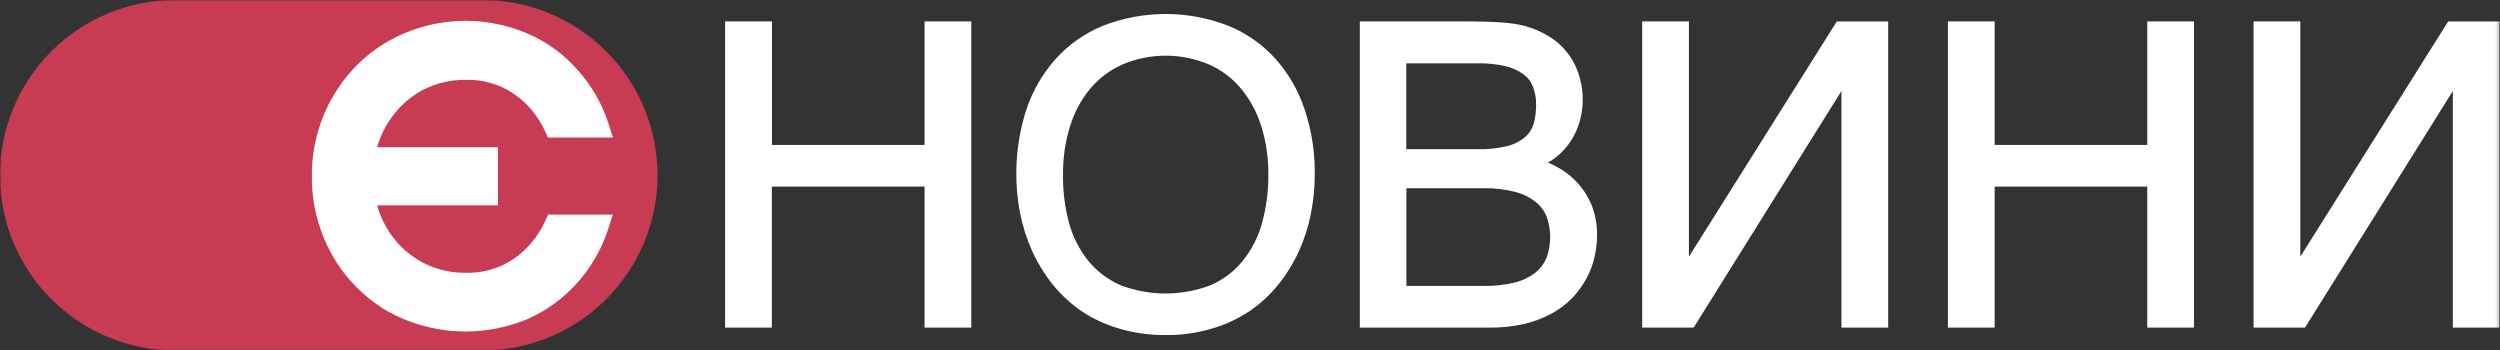
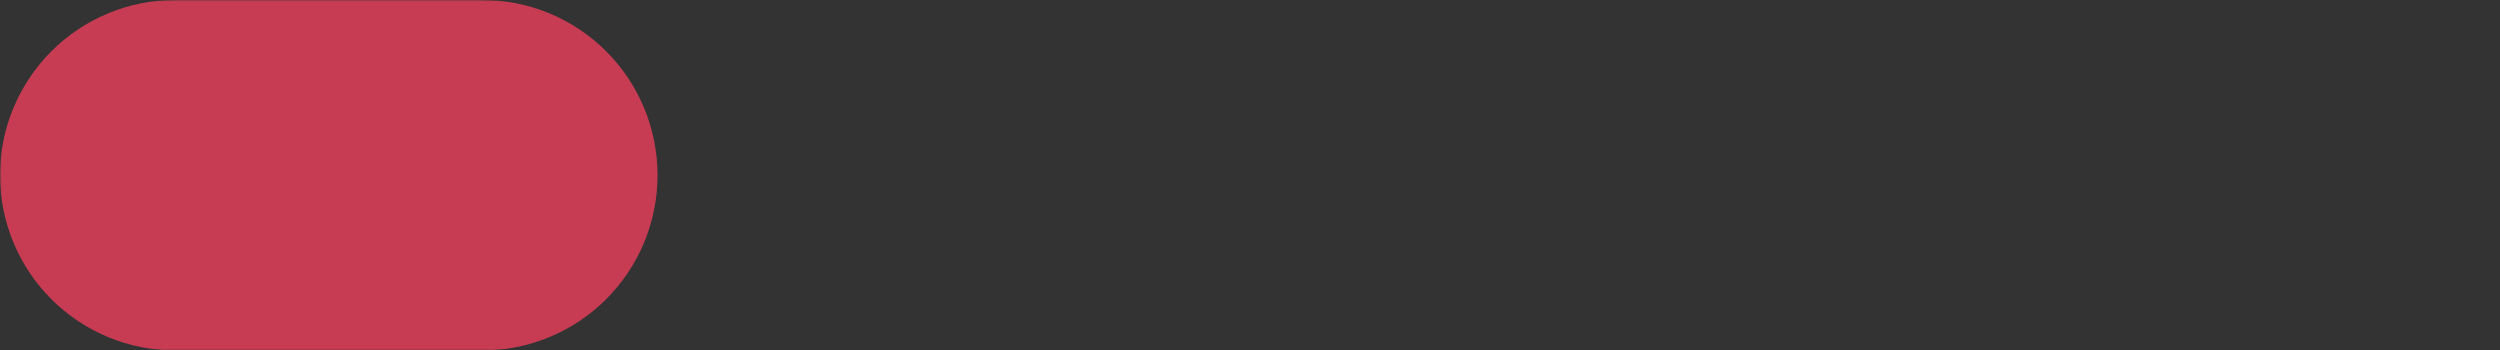
<svg xmlns="http://www.w3.org/2000/svg" width="749" height="105" viewBox="0 0 749 105" fill="none">
  <rect x="0" y="0" width="749" height="105" fill="#333333" stroke="none" />
  <mask id="mask0_1654_6874" style="mask-type:luminance" maskUnits="userSpaceOnUse" x="0" y="0" width="749" height="105">
-     <path d="M748.8 0H0V105H748.8V0Z" fill="white" />
+     <path d="M748.8 0H0V105H748.8Z" fill="white" />
  </mask>
  <g mask="url(#mask0_1654_6874)">
    <path d="M52.5 0C38.576 0 25.223 5.531 15.377 15.377C5.531 25.223 0 38.576 0 52.5C0 66.424 5.531 79.777 15.377 89.623C25.223 99.469 38.576 105 52.5 105H144.5C158.424 105 171.777 99.469 181.623 89.623C191.469 79.777 197 66.424 197 52.5C197 38.576 191.469 25.223 181.623 15.377C171.777 5.531 158.424 0 144.5 0H52.5Z" fill="#C73C53" />
-     <path fill-rule="evenodd" clip-rule="evenodd" d="M217.28 6.42H231.28V43.419H277V6.42H291V98.14H277V55.91H231.24V98.14H217.24V6.42H217.28ZM392.75 64.08C391.974 67.938 390.763 71.695 389.14 75.28C387.517 78.821 385.465 82.149 383.03 85.19C380.565 88.272 377.653 90.968 374.39 93.19C370.908 95.512 367.091 97.287 363.07 98.45C358.583 99.782 353.921 100.433 349.24 100.38C344.537 100.43 339.852 99.779 335.34 98.45C331.315 97.292 327.49 95.525 324 93.21C320.757 90.968 317.851 88.274 315.37 85.21C312.938 82.169 310.89 78.84 309.27 75.299C307.651 71.713 306.44 67.956 305.66 64.1C303.627 53.706 304.249 42.968 307.47 32.88C309.344 27.258 312.342 22.077 316.28 17.649C320.18 13.345 324.99 9.963 330.36 7.75C342.482 3.003 355.948 3.003 368.07 7.75C373.453 9.945 378.27 13.329 382.16 17.649C386.092 22.073 389.068 27.262 390.9 32.89C392.979 39.15 393.993 45.714 393.9 52.309C393.899 56.272 393.504 60.225 392.72 64.109L392.75 64.08ZM377.88 37.88C376.65 33.767 374.61 29.942 371.88 26.63C369.289 23.492 366.006 20.997 362.29 19.34C358.168 17.584 353.735 16.68 349.255 16.68C344.775 16.68 340.342 17.584 336.22 19.34C332.489 21.006 329.189 23.503 326.57 26.64C323.847 29.957 321.808 33.78 320.57 37.89C319.133 42.553 318.428 47.41 318.48 52.289C318.407 57.256 319.033 62.208 320.34 66.999C321.471 71.077 323.421 74.881 326.07 78.18C328.641 81.291 331.9 83.763 335.59 85.4C344.345 88.779 354.045 88.779 362.8 85.4C366.503 83.78 369.766 81.302 372.32 78.169C374.972 74.876 376.922 71.075 378.05 66.999C379.389 62.209 380.045 57.254 380 52.28C380.052 47.4 379.347 42.543 377.91 37.88H377.88ZM407.4 6.42H440.5C444.06 6.42 447.177 6.523 449.85 6.73C452.426 6.876 454.982 7.275 457.48 7.92L457.23 8.92L457.47 7.99C459.722 8.618 461.876 9.557 463.87 10.78C465.928 11.986 467.753 13.55 469.26 15.399C470.842 17.315 472.059 19.505 472.85 21.86C474.36 26.181 474.603 30.845 473.55 35.3C473.106 37.24 472.399 39.11 471.45 40.859C470.41 42.731 469.095 44.437 467.55 45.919C466.416 47.011 465.142 47.946 463.76 48.7C464.992 49.227 466.19 49.828 467.35 50.499C471.64 53.028 474.984 56.891 476.87 61.499C478.003 64.421 478.547 67.537 478.47 70.669C478.46 72.798 478.205 74.919 477.71 76.99C477.23 79.191 476.439 81.312 475.36 83.29C474.254 85.385 472.871 87.322 471.25 89.049C469.451 90.947 467.37 92.556 465.08 93.82C462.464 95.244 459.674 96.323 456.78 97.03C453.32 97.818 449.779 98.194 446.23 98.15H407.4V6.42ZM460.13 81.6C458.319 83.005 456.24 84.026 454.02 84.6C450.898 85.373 447.686 85.73 444.47 85.659H421.36V56.4H444.47C447.69 56.326 450.905 56.703 454.02 57.52C456.24 58.067 458.315 59.091 460.1 60.52C461.581 61.683 462.721 63.223 463.4 64.98C464.774 68.896 464.774 73.163 463.4 77.08C462.707 78.85 461.566 80.411 460.09 81.609L460.13 81.6ZM459.3 26.07C458.755 24.569 457.786 23.259 456.51 22.299C454.904 21.129 453.077 20.296 451.14 19.85C448.38 19.21 445.552 18.914 442.72 18.97H421.32V44.679H442.72C445.829 44.786 448.936 44.45 451.95 43.679C453.88 43.151 455.662 42.186 457.16 40.859C458.34 39.747 459.179 38.321 459.58 36.749C460.015 34.996 460.23 33.196 460.22 31.39C460.256 29.597 459.947 27.815 459.31 26.14L459.3 26.07ZM492 6.42H506V76.909L550 6.91L550.29 6.44H565.7V98.159H551.7V27.26L507.7 97.69L507.4 98.159H492V6.42ZM583.59 6.42H597.59V43.419H643.32V6.42H657.32V98.14H643.32V55.91H597.59V98.14H583.59V6.42ZM675.17 6.42H689.17V76.909L733.17 6.91L733.47 6.44H748.87V98.159H734.87V27.26L690.87 97.69L690.58 98.159H675.17V6.42Z" fill="white" />
  </g>
-   <path fill-rule="evenodd" clip-rule="evenodd" d="M99.53 29.28C95.456 36.44 93.358 44.553 93.45 52.79C93.366 61.063 95.459 69.212 99.52 76.42C103.471 83.381 109.181 89.181 116.08 93.24C122.446 96.787 129.535 98.841 136.811 99.244C144.088 99.648 151.361 98.391 158.08 95.57C163.778 93.045 168.869 89.328 173.01 84.67C177.247 79.907 180.427 74.301 182.34 68.22L183.59 64.3H164.22L163.42 66.04C161.343 70.722 158.014 74.74 153.8 77.65C149.57 80.441 144.585 81.865 139.52 81.73C135.089 81.78 130.713 80.75 126.77 78.73C122.952 76.727 119.662 73.849 117.17 70.33C115.285 67.651 113.874 64.667 113 61.51H149.18V44.11H113C113.868 40.993 115.276 38.051 117.16 35.42C119.62 31.855 122.907 28.939 126.74 26.92C130.689 24.895 135.072 23.865 139.51 23.92C144.576 23.755 149.567 25.181 153.78 28C157.991 30.842 161.315 34.814 163.37 39.46L164.17 41.2H183.63L182.38 37.29C180.487 31.255 177.315 25.698 173.08 21C168.985 16.292 163.882 12.566 158.15 10.1C151.449 7.201 144.164 5.903 136.874 6.309C129.583 6.715 122.488 8.814 116.15 12.44C109.211 16.455 103.486 22.27 99.58 29.27L99.53 29.28Z" fill="white" />
</svg>